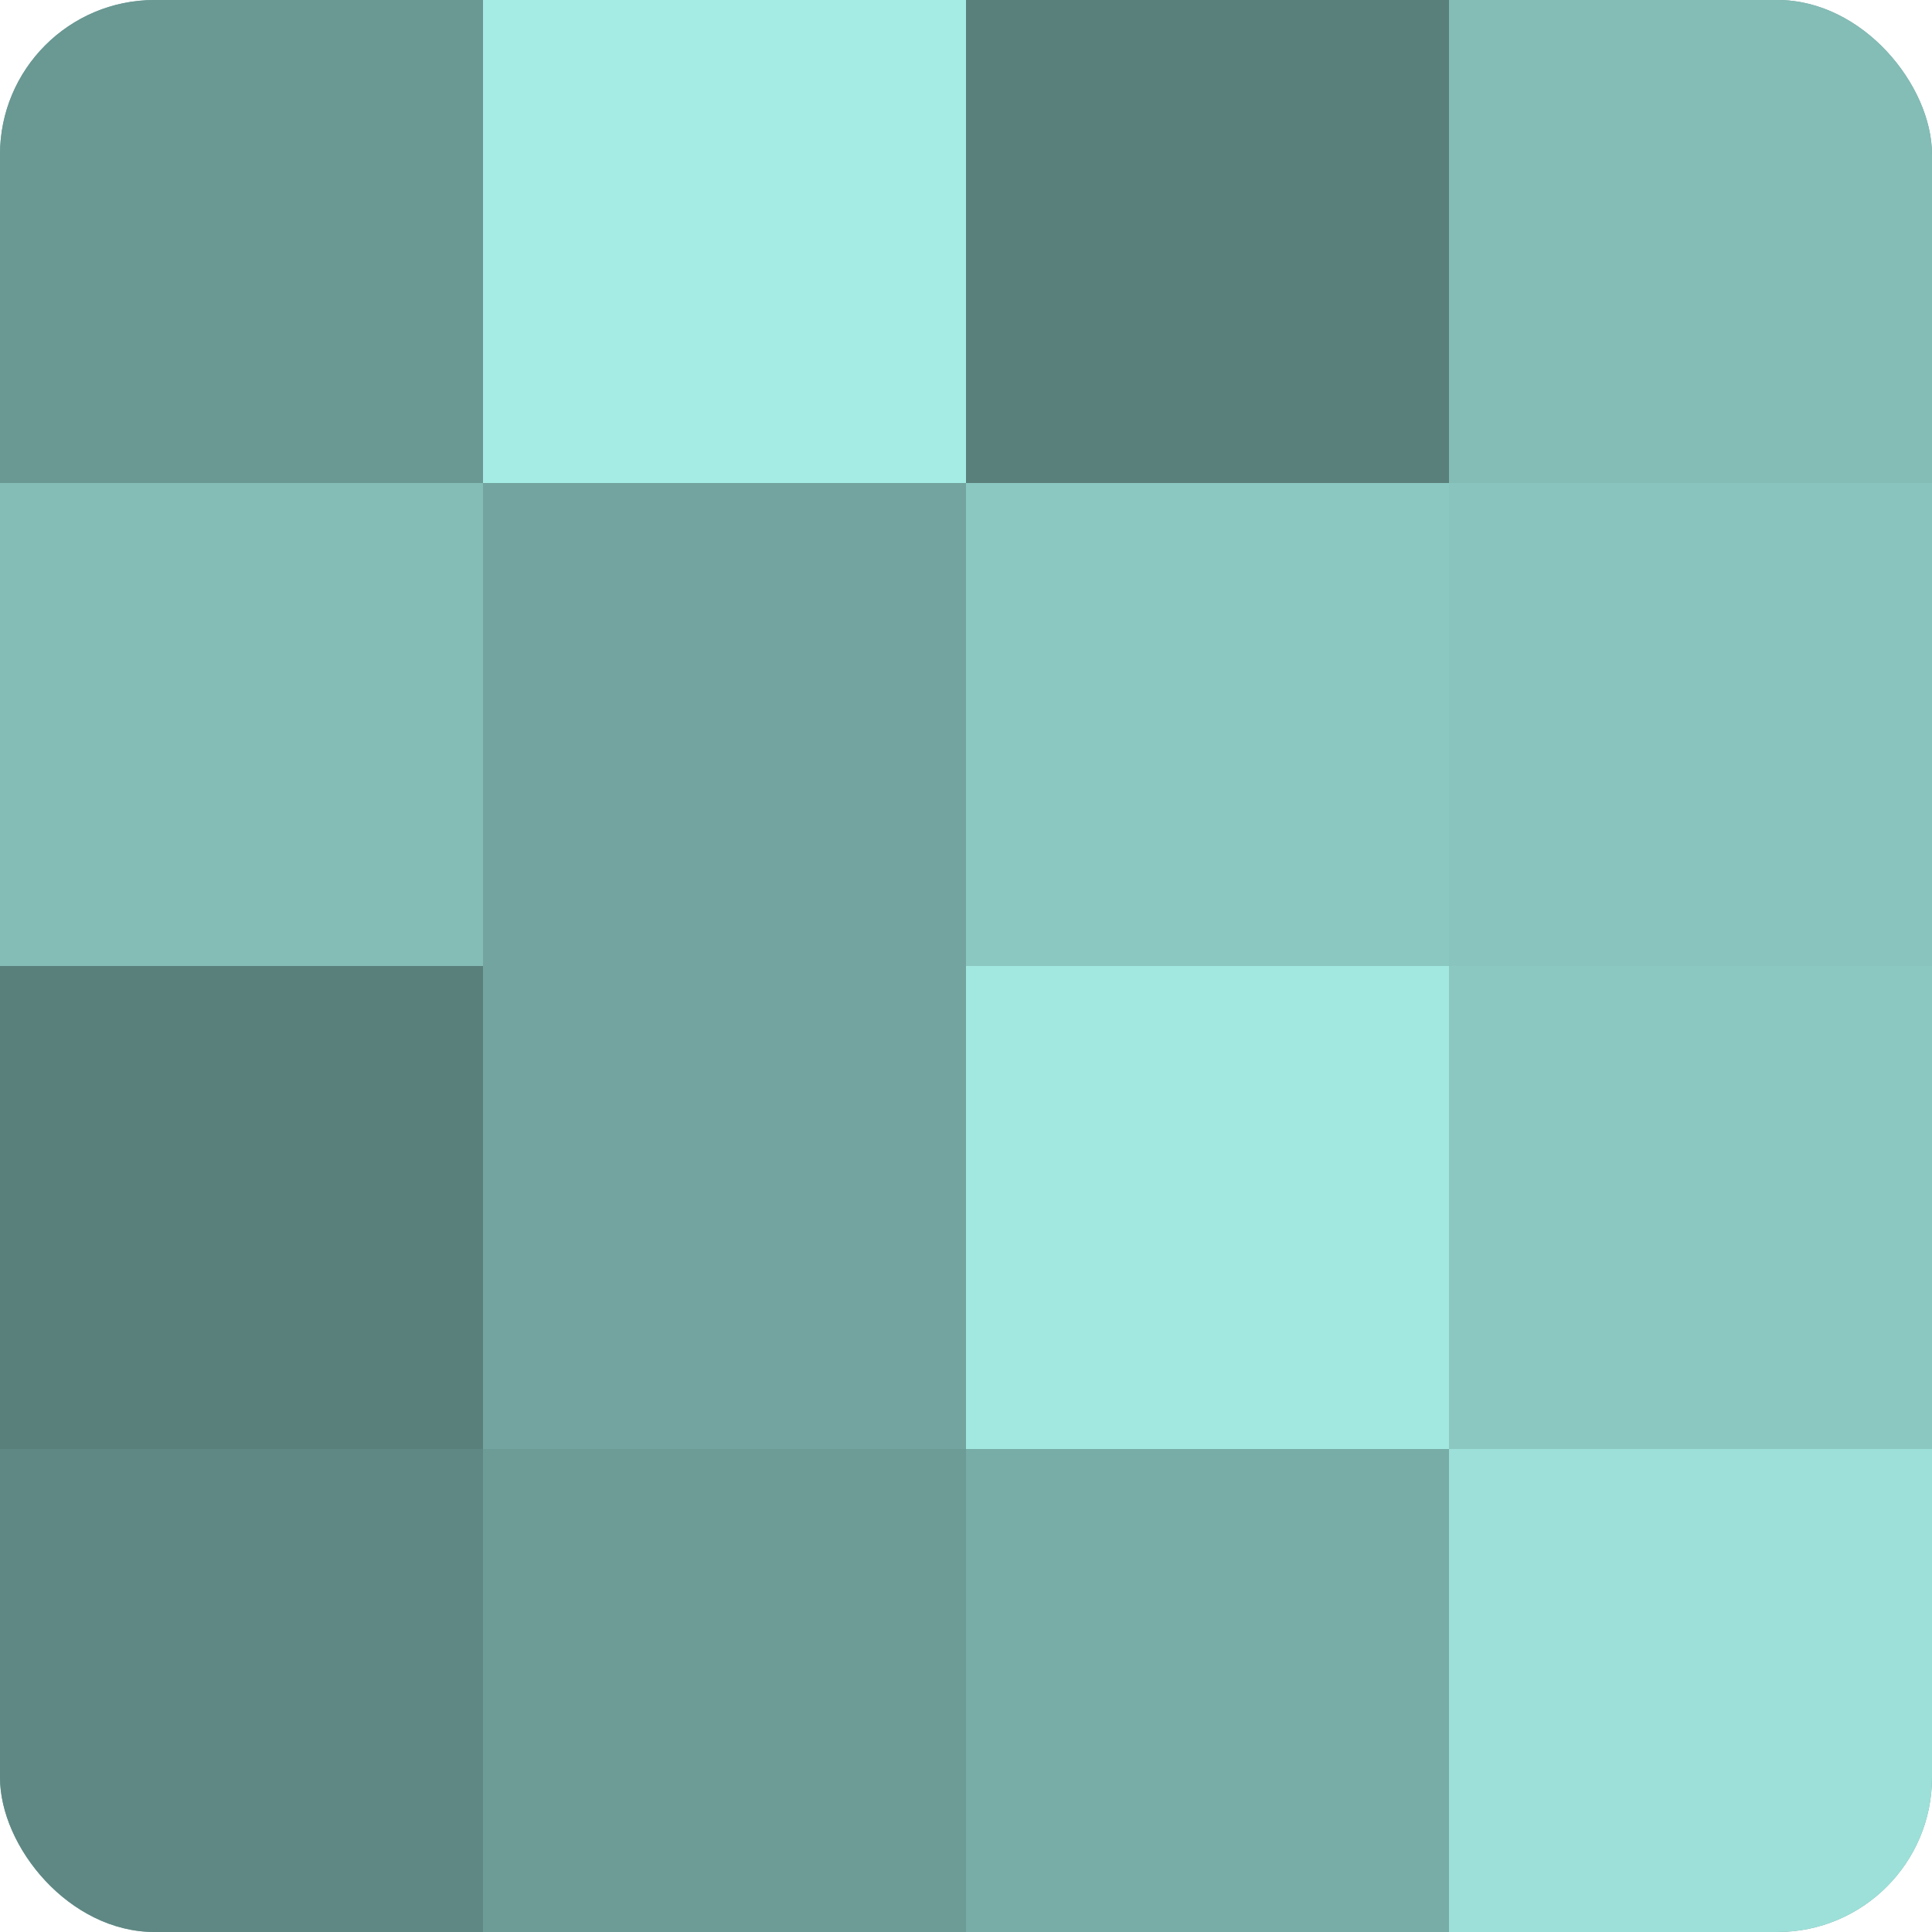
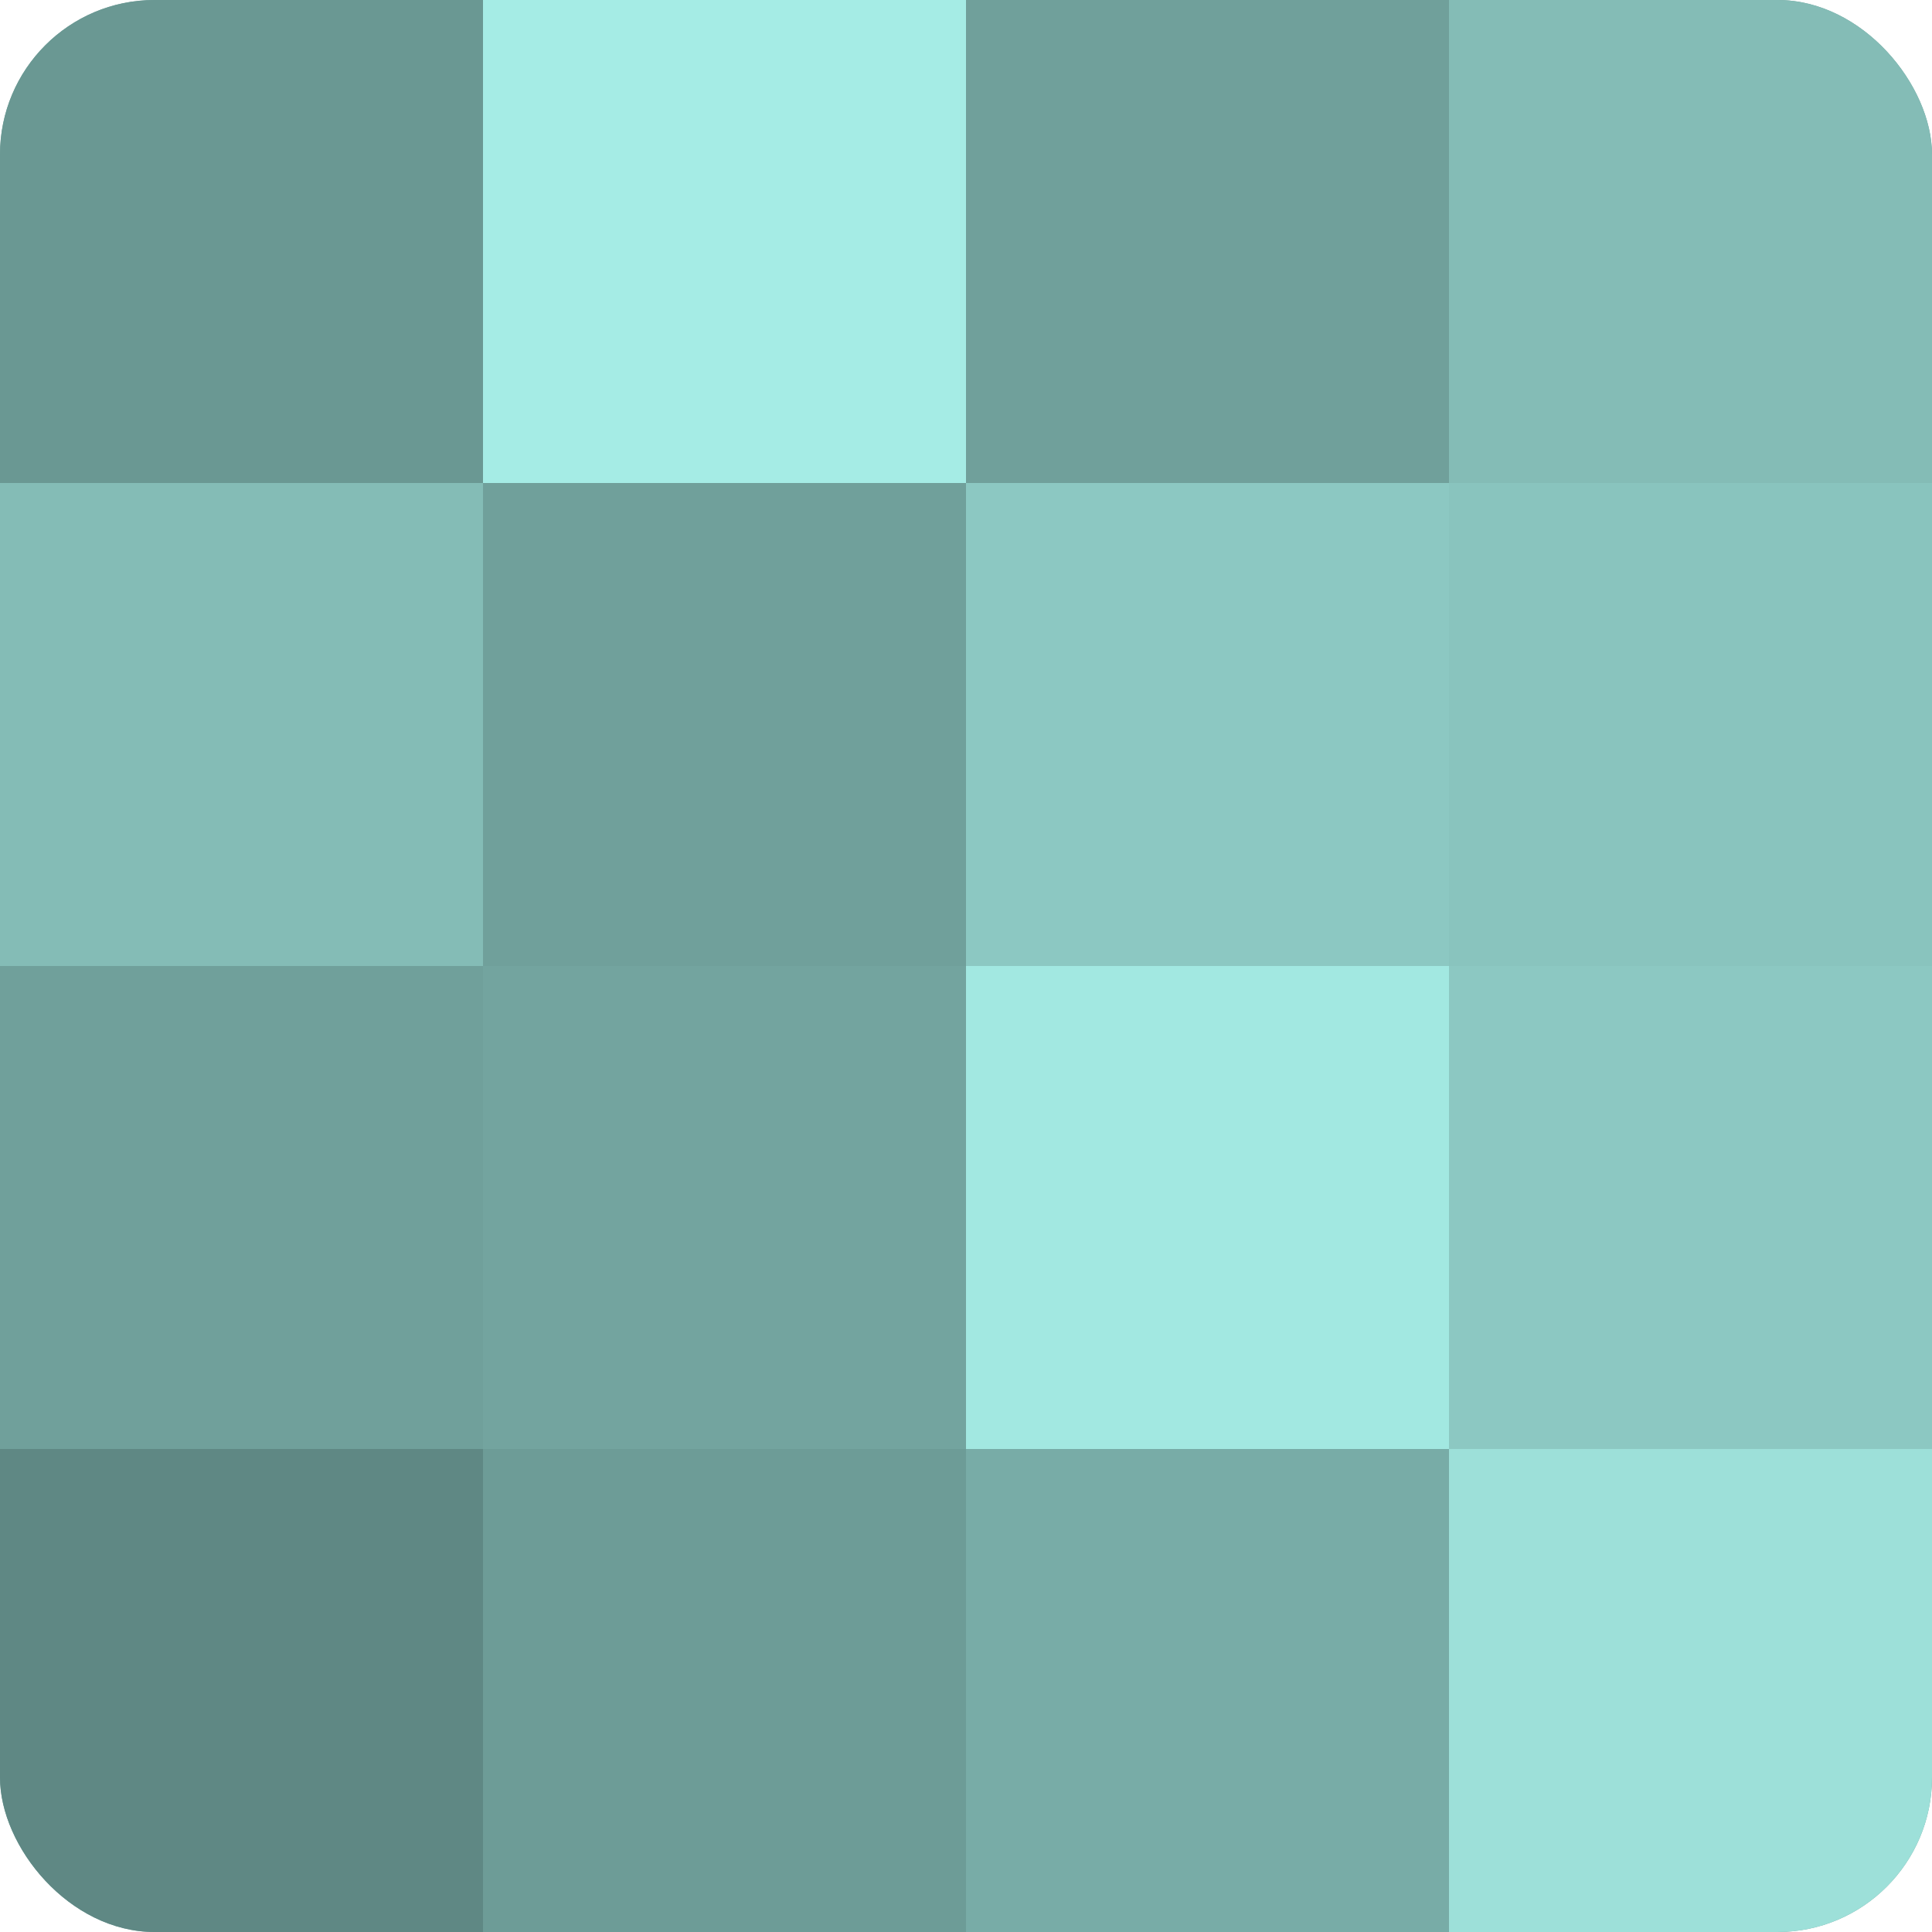
<svg xmlns="http://www.w3.org/2000/svg" width="80" height="80" viewBox="0 0 100 100" preserveAspectRatio="xMidYMid meet">
  <defs>
    <clipPath id="c" width="100" height="100">
      <rect width="100" height="100" rx="8" ry="8" />
    </clipPath>
  </defs>
  <g clip-path="url(#c)">
    <rect width="100" height="100" fill="#70a09b" />
    <rect width="25" height="25" fill="#6a9893" />
    <rect y="25" width="25" height="25" fill="#84bcb6" />
-     <rect y="50" width="25" height="25" fill="#5a807c" />
    <rect y="75" width="25" height="25" fill="#5f8884" />
    <rect x="25" width="25" height="25" fill="#a5ece5" />
-     <rect x="25" y="25" width="25" height="25" fill="#73a49f" />
    <rect x="25" y="50" width="25" height="25" fill="#73a49f" />
    <rect x="25" y="75" width="25" height="25" fill="#6d9c97" />
-     <rect x="50" width="25" height="25" fill="#5a807c" />
    <rect x="50" y="25" width="25" height="25" fill="#8cc8c2" />
    <rect x="50" y="50" width="25" height="25" fill="#a2e8e1" />
    <rect x="50" y="75" width="25" height="25" fill="#78aca7" />
    <rect x="75" width="25" height="25" fill="#84bcb6" />
    <rect x="75" y="25" width="25" height="25" fill="#89c4be" />
    <rect x="75" y="50" width="25" height="25" fill="#8cc8c2" />
    <rect x="75" y="75" width="25" height="25" fill="#9de0d9" />
  </g>
</svg>